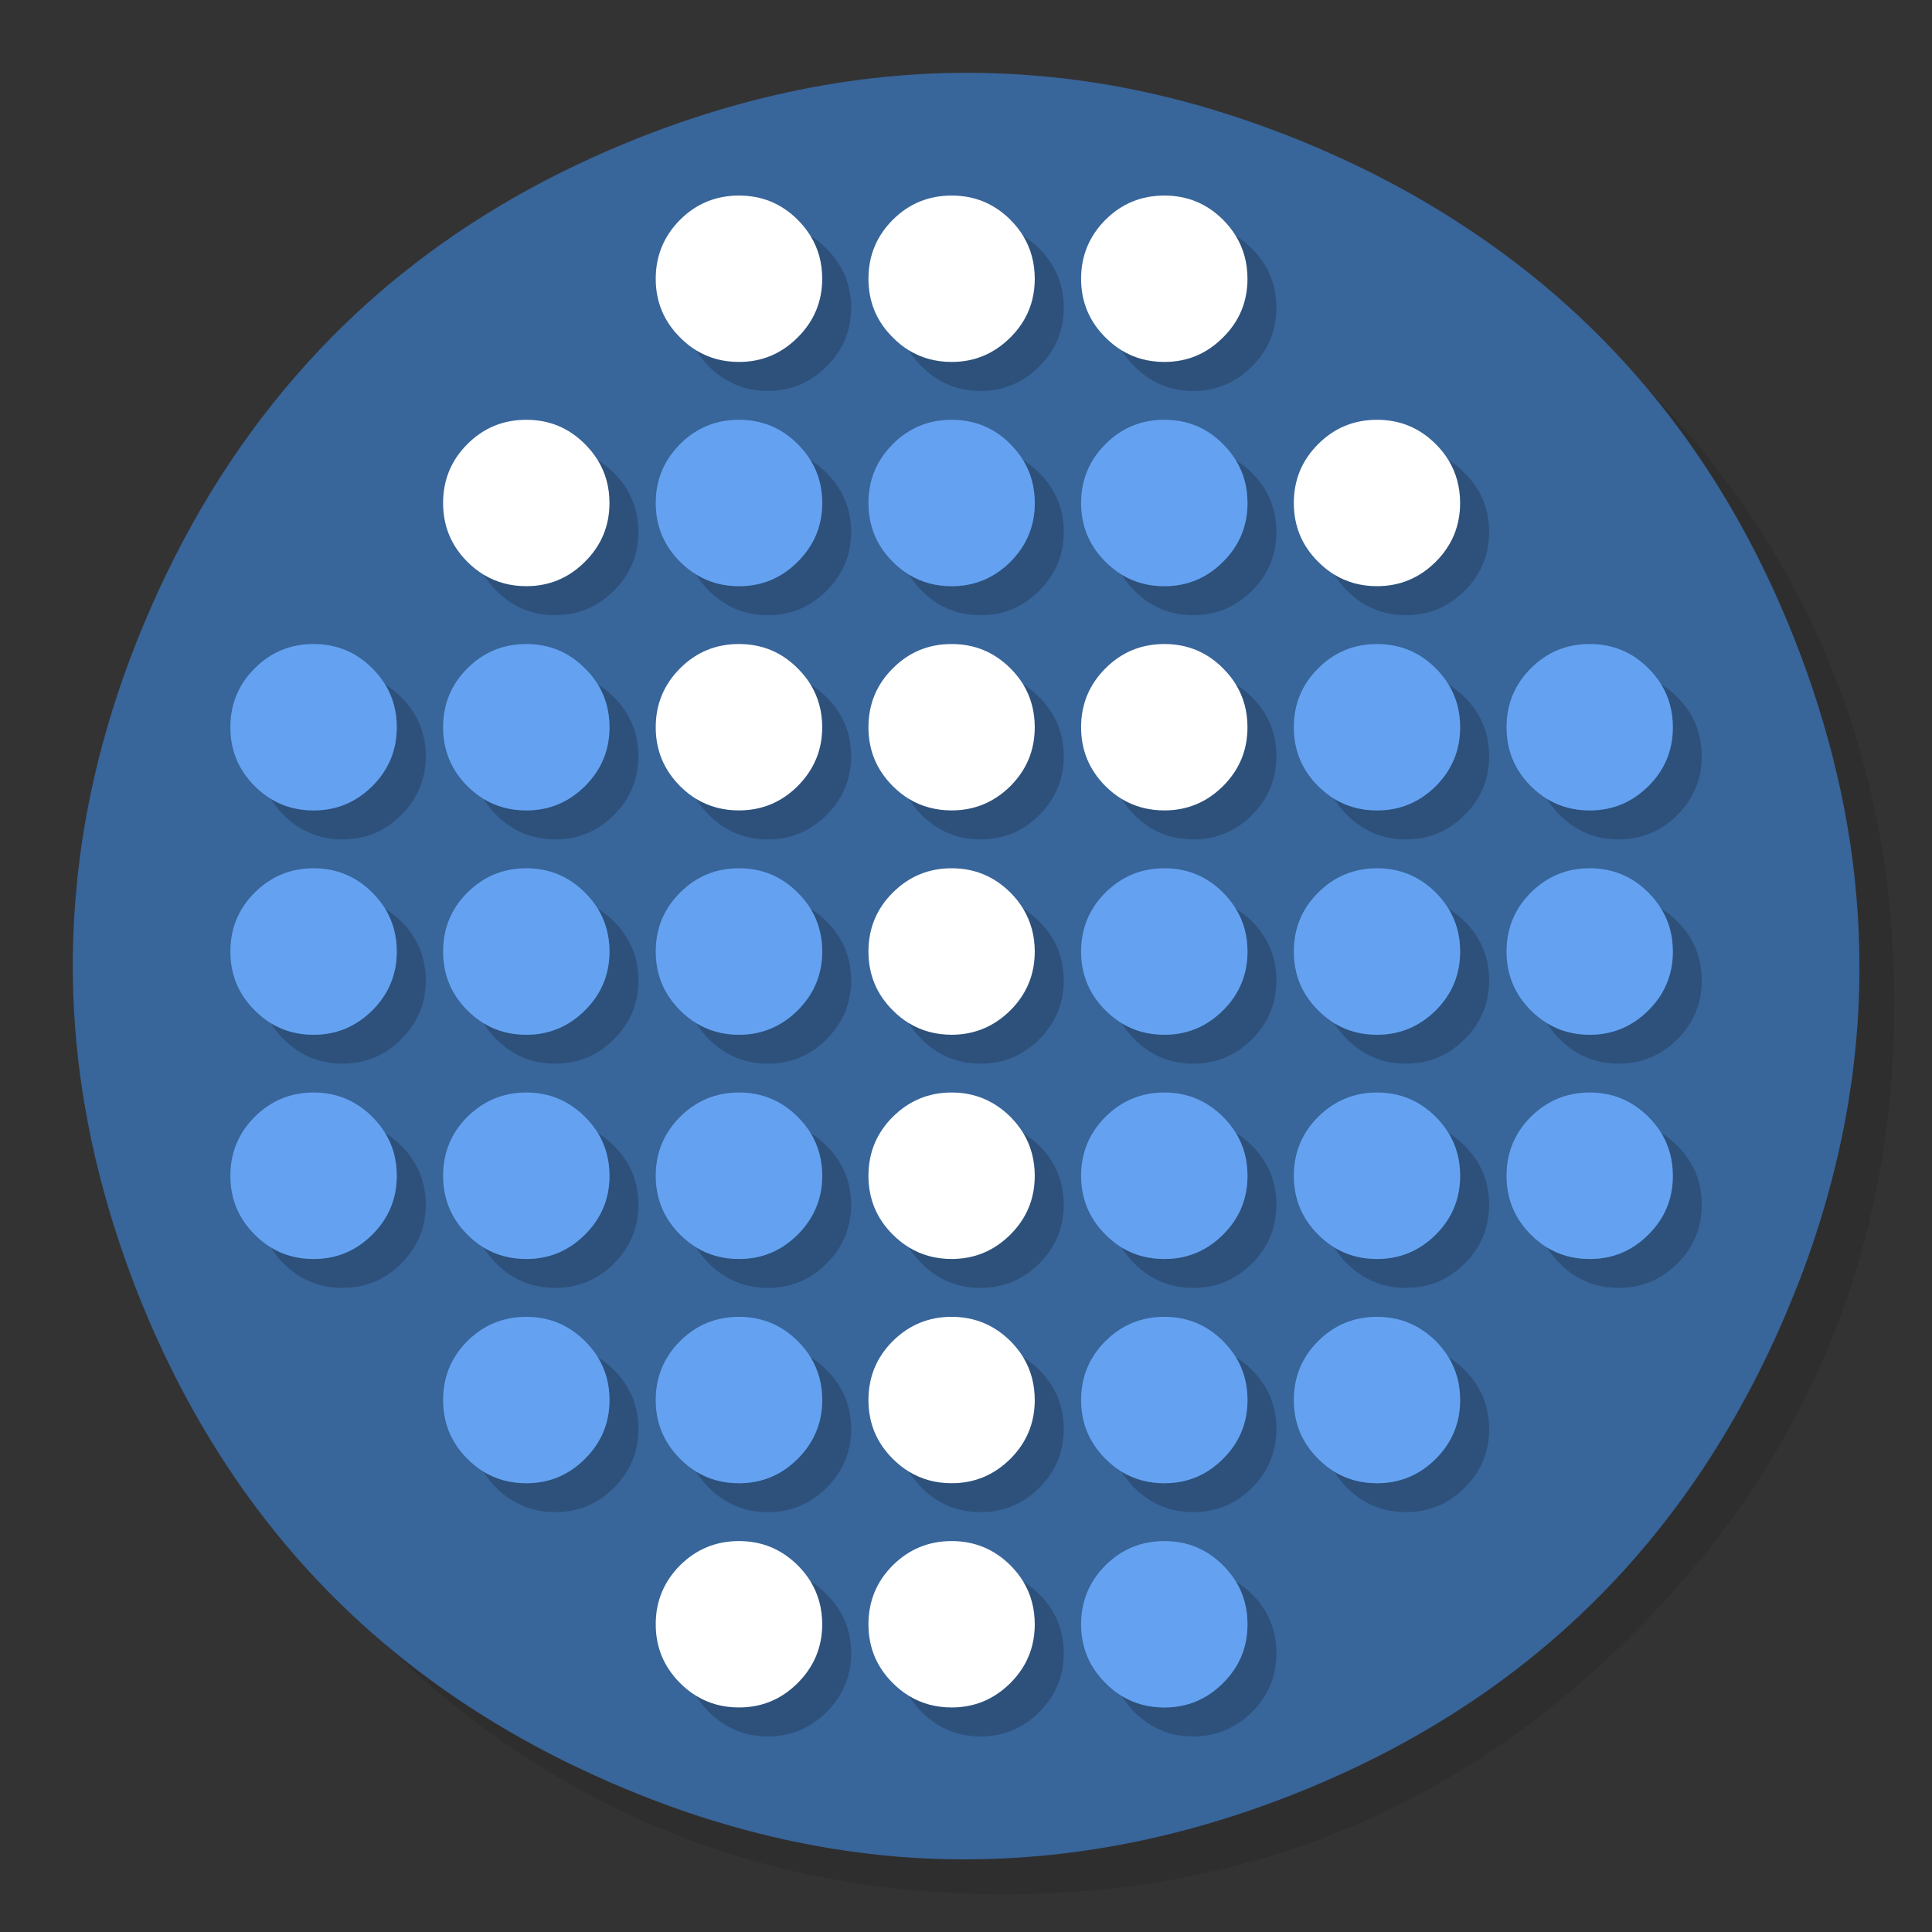
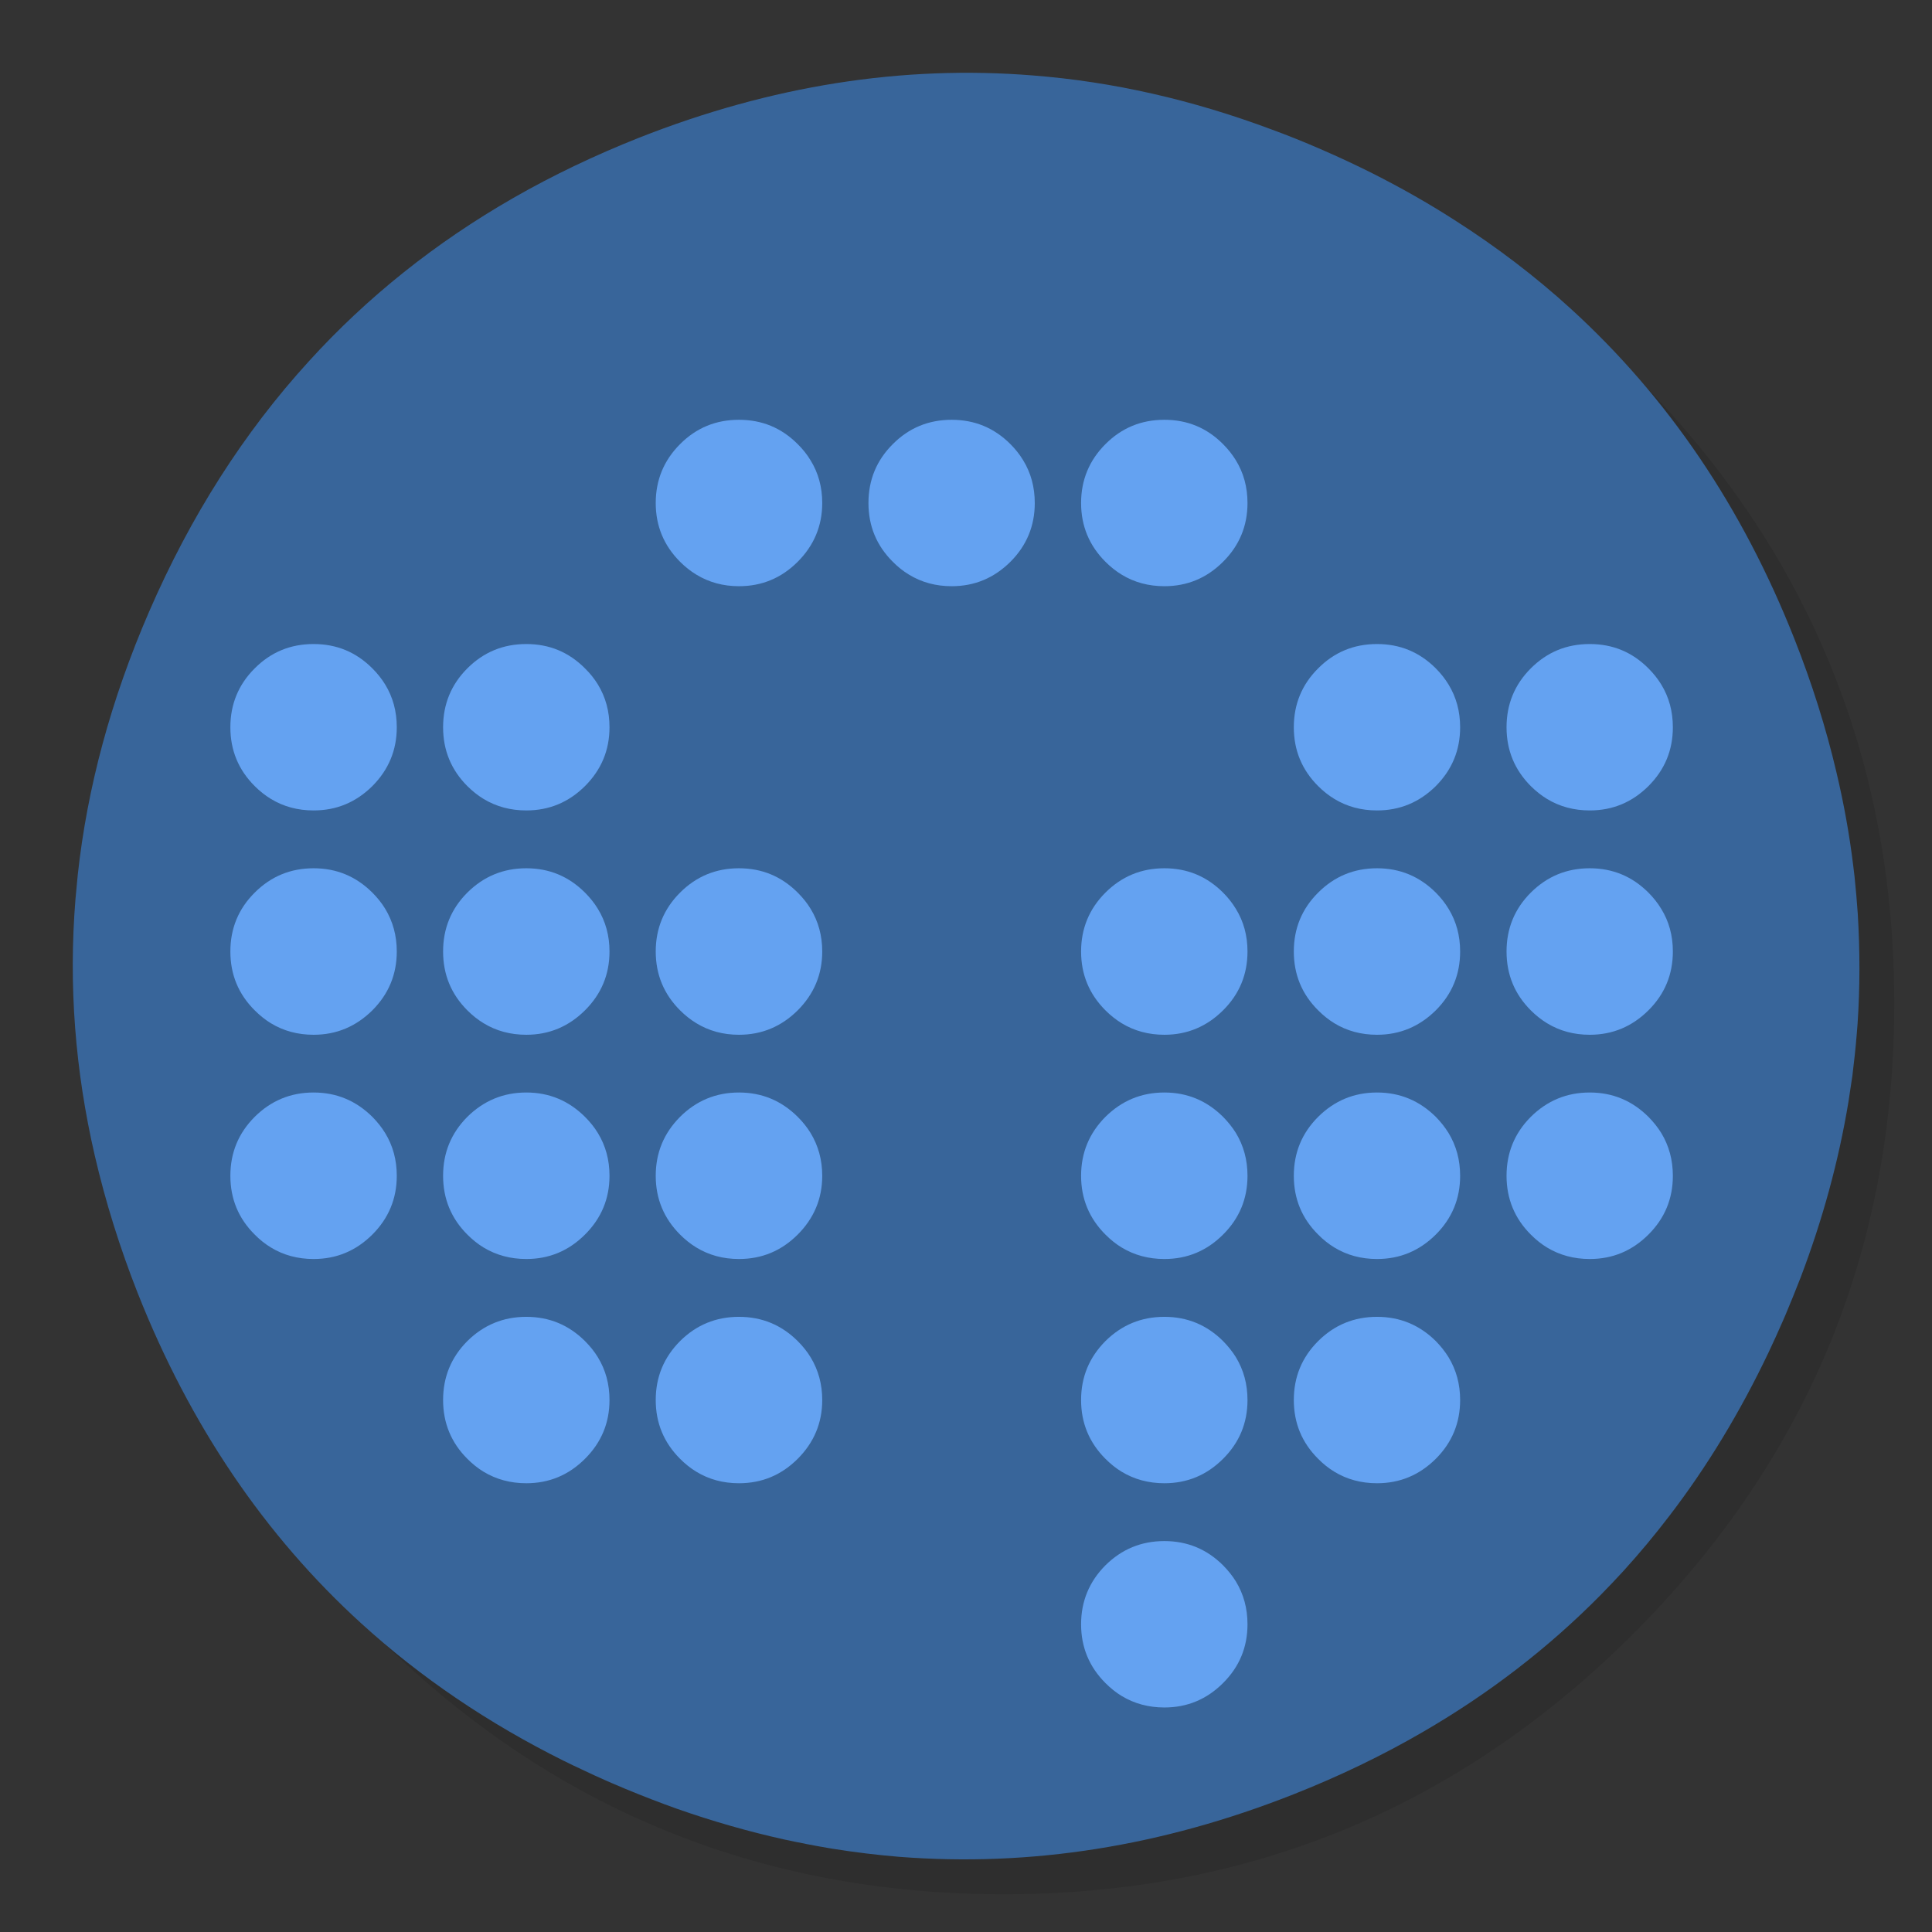
<svg xmlns="http://www.w3.org/2000/svg" id="TrueCrypt" image-rendering="optimizeSpeed" baseProfile="basic" version="1.1" style="background-color:#ffffff" x="0px" y="0px" width="1024px" height="1024px" viewBox="0 0 1024 1024" enable-background="new 0 0 1024 1024">
  <rect x="0" y="0" width="1024" height="1024" fill="#333333" stroke="none" />
  <defs transform="matrix(1 0 0 1 0 0) " />
  <g id="shadow">
    <g id="shape">
      <path id="path" fill="#000000" fill-opacity="0.098" d="M969.65,351.3 Q961.05,330.45 950.25,310.45 C946.2,302.9 941.9,295.4 937.35,288.05 917.8,256.35 893.95,226.4 865.8,198.25 773.65,106.1 662.35,60 532,60 401.65,60 290.4,106.1 198.25,198.25 106.1,290.4 60,401.65 60,532 60,662.35 106.1,773.65 198.25,865.8 290.4,957.95 401.65,1004 532,1004 662.35,1004 773.65,957.95 865.8,865.8 916.55,815 953.35,758.4 976.15,696.05 994.7,645.2 1004,590.55 1004,532 1004,487.1 998.55,444.45 987.6,404.05 986.35,399.5 985.05,394.95 983.7,390.45 979.6,377.15 974.9,364.1 969.65,351.3z" />
    </g>
  </g>
  <g id="ico-shadow">
    <g id="shape2">
      <path id="path1" fill="#38659A" fill-opacity="1" d="M727.2,91.75 C718.5,87.4 709.35,83.1 699.95,79.05 691.35,75.3 682.8,71.85 674.05,68.65 631.95,52.9 589.8,43.3 547.6,40 478.2,34.4 408.65,45.4 338.7,73 315.25,82.3 293.05,92.9 272.1,104.9 230.8,128.6 194.5,157.55 163.6,191.6 Q112,248.2 79.05,324.15 C58.8,370.8 46.2,417.6 41.2,463.8 40.75,468.25 40.35,472.4 40,476.55 36.3,522.15 39.8,567.3 50.25,612.55 55.95,637.1 63.5,661.3 73,685.4 100.7,755.35 140.25,813.8 191.55,860.5 223,889.15 258.75,913.35 298.85,933.3 299,933.35 299.1,933.4 299.2,933.45 302.3,935 305.3,936.45 307.85,937.6 312.75,939.95 317.1,941.95 321.45,943.85 322.55,944.3 323.35,944.7 324.2,945.05 333.65,949.15 343.1,952.9 352.1,956.25 354.45,957.1 356.6,957.9 358.7,958.65 377.75,965.35 396.9,970.8 415.6,974.95 423.5,976.65 431.4,978.2 439.1,979.5 440.05,979.7 441.05,979.8 441.8,979.95 453.45,981.8 465,983.2 476.55,984.15 546.35,989.6 615.75,978.6 685.4,951.1 709.75,941.5 732.7,930.45 754.2,917.95 789.3,897.6 820.65,873.45 848.3,845.45 852.45,841.25 856.5,836.95 860.55,832.55 868.95,823.3 877.05,813.6 884.8,803.45 904.85,777.3 922.35,748.35 937.4,716.75 940,711.25 942.55,705.65 945.05,699.9 945.3,699.3 945.6,698.65 945.85,698.05 946,697.75 946.1,697.45 946.25,697.15 949.05,690.55 951.7,683.9 954.35,677.15 966,646.5 974.5,615.5 979.7,584.1 980.4,579.7 981.1,574.95 981.8,570.2 982.7,562.85 983.55,555.35 984.15,547.6 984.25,546.15 984.4,544.45 984.55,542.65 985.85,523.35 985.85,503.95 984.65,484.25 984.2,477.85 983.65,471.35 982.95,464.65 982.75,462.8 982.5,460.8 982.25,458.8 980.25,442.4 977.3,425.95 973.3,409.1 967.85,385.95 960.45,362.35 951.1,338.7 923.55,268.95 884.1,210.65 832.5,163.6 813.75,146.5 793.15,130.8 770.95,116.65 757.1,107.75 742.65,99.55 727.2,91.75z" />
    </g>
  </g>
  <g id="Calque.__207">
    <g id="Symbole.__2023_1" overflow="visible">
      <g id="Calque.__209">
        <g id="shape187">
-           <path id="path147" fill="#FFFFFF" fill-opacity="1" d="M698.65,297.75 C701.35,300.45 704.2,302.75 707.25,304.6 713.9,308.65 721.45,310.7 729.85,310.7 742,310.7 752.35,306.35 761,297.75 769.6,289.15 773.9,278.75 773.9,266.6 773.9,258.2 771.85,250.65 767.75,243.9 765.9,240.9 763.65,238.05 761,235.4 752.35,226.75 742,222.5 729.85,222.5 717.65,222.5 707.25,226.75 698.65,235.4 690,244 685.75,254.45 685.75,266.6 685.75,278.75 690,289.15 698.65,297.75z M661.2,147.75 C661.2,139.35 659.15,131.8 655.05,125.1 653.2,122.05 650.95,119.2 648.25,116.5 639.65,107.9 629.3,103.65 617.15,103.65 604.9,103.65 594.55,107.9 585.9,116.5 577.3,125.15 573,135.6 573,147.75 573,159.9 577.3,170.3 585.9,178.85 588.6,181.55 591.45,183.85 594.5,185.7 601.2,189.8 608.75,191.85 617.15,191.85 629.3,191.85 639.65,187.5 648.25,178.85 656.9,170.3 661.2,159.9 661.2,147.75z M548.45,147.75 C548.45,139.35 546.4,131.8 542.35,125.1 540.5,122.05 538.2,119.2 535.55,116.5 526.9,107.9 516.55,103.65 504.4,103.65 492.2,103.65 481.8,107.9 473.2,116.5 464.55,125.15 460.3,135.6 460.3,147.75 460.3,159.9 464.55,170.3 473.2,178.85 475.85,181.55 478.7,183.85 481.75,185.7 488.45,189.8 496,191.85 504.4,191.85 516.55,191.85 526.9,187.5 535.55,178.85 544.15,170.3 548.45,159.9 548.45,147.75z M655.05,362.8 C653.2,359.75 650.9,356.9 648.25,354.25 639.65,345.6 629.3,341.35 617.15,341.35 604.9,341.35 594.55,345.6 585.9,354.25 577.3,362.85 573,373.3 573,385.45 573,397.65 577.3,408 585.9,416.65 588.6,419.3 591.45,421.6 594.5,423.45 601.2,427.5 608.75,429.55 617.15,429.55 629.3,429.55 639.65,425.2 648.25,416.65 656.9,408 661.2,397.65 661.2,385.45 661.2,377.05 659.15,369.5 655.05,362.8z M542.35,362.8 C540.5,359.75 538.2,356.9 535.55,354.25 526.9,345.6 516.55,341.35 504.4,341.35 492.2,341.35 481.8,345.6 473.2,354.25 464.55,362.85 460.3,373.3 460.3,385.45 460.3,397.65 464.55,408 473.2,416.65 475.85,419.3 478.7,421.6 481.75,423.45 488.45,427.5 496,429.55 504.4,429.55 516.55,429.55 526.9,425.2 535.55,416.65 544.15,408 548.45,397.65 548.45,385.45 548.45,377.05 546.4,369.5 542.35,362.8z M548.45,504.3 C548.45,495.95 546.4,488.4 542.3,481.65 540.45,478.6 538.2,475.75 535.55,473.1 526.9,464.5 516.55,460.2 504.4,460.2 492.2,460.2 481.8,464.5 473.2,473.1 464.55,481.7 460.3,492.15 460.3,504.3 460.3,516.5 464.55,526.9 473.2,535.5 475.85,538.2 478.7,540.45 481.75,542.3 488.45,546.4 496,548.45 504.4,548.45 516.55,548.45 526.9,544.05 535.55,535.5 544.15,526.9 548.45,516.5 548.45,504.3z M542.35,600.55 C540.5,597.5 538.2,594.65 535.55,591.95 526.9,583.4 516.55,579.05 504.4,579.05 492.2,579.05 481.8,583.4 473.2,591.95 464.55,600.6 460.3,611 460.3,623.2 460.3,635.35 464.55,645.75 473.2,654.35 475.85,657 478.7,659.3 481.75,661.15 488.45,665.25 496,667.3 504.4,667.3 516.55,667.3 526.9,662.95 535.55,654.35 544.15,645.75 548.45,635.35 548.45,623.2 548.45,614.8 546.4,607.25 542.35,600.55z M548.45,742.05 C548.45,733.65 546.4,726.1 542.35,719.4 540.5,716.35 538.2,713.5 535.55,710.8 526.9,702.25 516.55,697.95 504.4,697.95 492.2,697.95 481.8,702.25 473.2,710.8 464.55,719.45 460.3,729.85 460.3,742.05 460.3,754.2 464.55,764.6 473.2,773.2 475.85,775.85 478.7,778.15 481.75,780 488.45,784.1 496,786.15 504.4,786.15 516.55,786.15 526.9,781.8 535.55,773.2 544.15,764.6 548.45,754.2 548.45,742.05z M542.35,838.25 C540.5,835.2 538.2,832.35 535.55,829.65 526.9,821.1 516.55,816.8 504.4,816.8 492.2,816.8 481.8,821.1 473.2,829.65 464.55,838.3 460.3,848.75 460.3,860.9 460.3,873.05 464.55,883.45 473.2,892.05 475.85,894.7 478.7,897 481.75,898.85 488.45,902.95 496,905 504.4,905 516.55,905 526.9,900.65 535.55,892.05 544.15,883.45 548.45,873.05 548.45,860.9 548.45,852.5 546.4,844.95 542.35,838.25z M429.65,125.15 C427.8,122.1 425.5,119.2 422.8,116.5 414.2,107.9 403.85,103.65 391.65,103.65 379.45,103.65 369.05,107.9 360.45,116.5 351.85,125.15 347.55,135.6 347.55,147.75 347.55,159.9 351.85,170.3 360.45,178.85 363.1,181.55 365.95,183.85 369,185.7 375.7,189.8 383.25,191.85 391.65,191.85 403.85,191.85 414.2,187.5 422.8,178.85 431.4,170.3 435.8,159.9 435.8,147.75 435.8,139.35 433.75,131.8 429.65,125.15z M247.7,297.75 C250.4,300.45 253.3,302.75 256.35,304.6 263,308.65 270.55,310.7 278.95,310.7 291.1,310.7 301.45,306.35 310.05,297.75 318.7,289.15 323.05,278.75 323.05,266.6 323.05,258.2 321,250.65 316.85,243.95 315,240.9 312.7,238.05 310.05,235.4 301.45,226.75 291.1,222.5 278.95,222.5 266.75,222.5 256.35,226.75 247.7,235.4 239.1,244 234.85,254.45 234.85,266.6 234.85,278.75 239.1,289.15 247.7,297.75z M429.65,362.85 C427.8,359.8 425.5,356.95 422.8,354.25 414.2,345.6 403.85,341.35 391.65,341.35 379.45,341.35 369.05,345.6 360.45,354.25 351.85,362.85 347.55,373.3 347.55,385.45 347.55,397.65 351.85,408 360.45,416.65 363.1,419.3 365.95,421.6 369,423.45 375.7,427.5 383.25,429.55 391.65,429.55 403.85,429.55 414.2,425.2 422.8,416.65 431.4,408 435.8,397.65 435.8,385.45 435.8,377.1 433.75,369.55 429.65,362.85z M429.65,838.25 C427.8,835.2 425.5,832.35 422.8,829.65 414.2,821.1 403.85,816.8 391.65,816.8 379.45,816.8 369.05,821.1 360.45,829.65 351.85,838.3 347.55,848.75 347.55,860.9 347.55,873.05 351.85,883.45 360.45,892.05 363.1,894.7 365.95,897 369,898.85 375.7,902.95 383.25,905 391.65,905 403.85,905 414.2,900.65 422.8,892.05 431.4,883.45 435.8,873.05 435.8,860.9 435.8,852.55 433.75,845 429.65,838.25z" />
-           <path id="path148" fill="#000000" fill-opacity="0.2" d="M707.25,304.6 C709.1,307.55 711.3,310.4 713.95,313.05 722.6,321.7 732.95,326.05 745.2,326.05 757.35,326.05 767.7,321.7 776.3,313.05 784.95,304.5 789.25,294.1 789.25,281.95 789.25,269.75 784.95,259.35 776.3,250.7 773.65,248 770.8,245.75 767.75,243.9 771.85,250.65 773.9,258.2 773.9,266.6 773.9,278.75 769.6,289.15 761,297.75 752.35,306.35 742,310.7 729.85,310.7 721.45,310.7 713.9,308.65 707.25,304.6z M655.05,125.1 C659.15,131.8 661.2,139.35 661.2,147.75 661.2,159.9 656.9,170.3 648.25,178.85 639.65,187.5 629.3,191.85 617.15,191.85 608.75,191.85 601.2,189.8 594.5,185.7 596.35,188.7 598.6,191.55 601.25,194.2 609.85,202.8 620.25,207.2 632.45,207.2 644.6,207.2 654.95,202.8 663.6,194.2 Q676.5,181.3 676.5,163.05 C676.5,150.9 672.2,140.45 663.6,131.85 660.95,129.2 658.1,126.95 655.05,125.1z M542.35,125.1 C546.4,131.8 548.45,139.35 548.45,147.75 548.45,159.9 544.15,170.3 535.55,178.85 526.9,187.5 516.55,191.85 504.4,191.85 496,191.85 488.45,189.8 481.75,185.7 483.6,188.7 485.85,191.55 488.5,194.2 497.1,202.8 507.5,207.2 519.7,207.2 531.9,207.2 542.25,202.8 550.85,194.2 559.45,185.65 563.8,175.25 563.8,163.05 563.8,150.9 559.45,140.45 550.85,131.85 548.2,129.2 545.35,126.95 542.35,125.1z M550.85,250.7 C548.2,248.05 545.35,245.8 542.3,243.95 546.4,250.65 548.45,258.2 548.45,266.6 548.45,278.75 544.15,289.15 535.55,297.75 526.9,306.35 516.55,310.7 504.4,310.7 496,310.7 488.45,308.65 481.75,304.55 483.6,307.55 485.85,310.4 488.5,313.05 497.1,321.7 507.5,326.05 519.7,326.05 531.9,326.05 542.25,321.7 550.85,313.05 559.45,304.5 563.8,294.1 563.8,281.95 563.8,269.75 559.45,259.35 550.85,250.7z M663.6,250.7 C660.9,248 658.05,245.75 655,243.9 659.15,250.65 661.2,258.2 661.2,266.6 661.2,278.75 656.9,289.15 648.25,297.75 639.65,306.35 629.3,310.7 617.15,310.7 608.75,310.7 601.2,308.65 594.55,304.6 596.35,307.55 598.6,310.4 601.25,313.05 609.85,321.7 620.25,326.05 632.45,326.05 644.6,326.05 654.95,321.7 663.6,313.05 672.2,304.5 676.5,294.1 676.5,281.95 676.5,269.75 672.2,259.35 663.6,250.7z M655.05,362.8 C659.15,369.5 661.2,377.05 661.2,385.45 661.2,397.65 656.9,408 648.25,416.65 639.65,425.2 629.3,429.55 617.15,429.55 608.75,429.55 601.2,427.5 594.5,423.45 596.35,426.45 598.6,429.3 601.25,431.95 609.85,440.55 620.25,444.9 632.45,444.9 644.6,444.9 654.95,440.55 663.6,431.95 672.2,423.35 676.5,412.95 676.5,400.8 676.5,388.6 672.2,378.2 663.6,369.55 660.95,366.9 658.1,364.65 655.05,362.8z M542.35,362.8 C546.4,369.5 548.45,377.05 548.45,385.45 548.45,397.65 544.15,408 535.55,416.65 526.9,425.2 516.55,429.55 504.4,429.55 496,429.55 488.45,427.5 481.75,423.45 483.6,426.45 485.85,429.3 488.5,431.95 497.1,440.55 507.5,444.9 519.7,444.9 531.9,444.9 542.25,440.55 550.85,431.95 559.45,423.35 563.8,412.95 563.8,400.8 563.8,388.6 559.45,378.2 550.85,369.55 548.2,366.9 545.35,364.65 542.35,362.8z M542.3,481.65 C546.4,488.4 548.45,495.95 548.45,504.3 548.45,516.5 544.15,526.9 535.55,535.5 526.9,544.05 516.55,548.45 504.4,548.45 496,548.45 488.45,546.4 481.75,542.3 483.6,545.3 485.85,548.15 488.5,550.8 497.1,559.4 507.5,563.75 519.7,563.75 531.9,563.75 542.25,559.4 550.85,550.8 559.45,542.2 563.8,531.8 563.8,519.65 563.8,507.5 559.45,497.05 550.85,488.4 548.2,485.75 545.35,483.5 542.3,481.65z M655,481.65 C659.15,488.35 661.2,495.9 661.2,504.3 661.2,516.5 656.9,526.9 648.25,535.5 639.65,544.05 629.3,548.45 617.15,548.45 608.75,548.45 601.2,546.4 594.55,542.35 596.35,545.3 598.6,548.15 601.25,550.8 609.85,559.4 620.25,563.75 632.45,563.75 644.6,563.75 654.95,559.4 663.6,550.8 672.2,542.2 676.5,531.8 676.5,519.65 676.5,507.5 672.2,497.05 663.6,488.4 660.9,485.75 658.05,483.5 655,481.65z M789.25,400.8 C789.25,388.6 784.95,378.2 776.3,369.55 773.65,366.9 770.8,364.65 767.75,362.8 771.85,369.5 773.9,377.05 773.9,385.45 773.9,397.65 769.6,408 761,416.65 752.35,425.2 742,429.55 729.85,429.55 721.45,429.55 713.9,427.5 707.25,423.45 709.05,426.45 711.3,429.3 713.95,431.95 722.6,440.55 732.95,444.9 745.2,444.9 757.35,444.9 767.7,440.55 776.3,431.95 784.95,423.35 789.25,412.95 789.25,400.8z M819.95,423.45 C821.8,426.45 824.05,429.3 826.7,431.95 835.3,440.55 845.7,444.9 857.9,444.9 870.05,444.9 880.4,440.55 889.05,431.95 897.65,423.35 901.95,412.95 901.95,400.8 901.95,388.6 897.65,378.2 889.05,369.55 886.4,366.9 883.55,364.65 880.5,362.8 884.6,369.5 886.65,377.05 886.65,385.45 886.65,397.65 882.35,408 873.7,416.65 865.1,425.2 854.75,429.55 842.6,429.55 834.2,429.55 826.65,427.5 819.95,423.45z M767.75,481.65 C771.85,488.35 773.9,495.9 773.9,504.3 773.9,516.5 769.6,526.9 761,535.5 752.35,544.05 742,548.45 729.85,548.45 721.45,548.45 713.9,546.4 707.25,542.35 709.1,545.3 711.3,548.15 713.95,550.8 722.6,559.4 732.95,563.75 745.2,563.75 757.35,563.75 767.7,559.4 776.3,550.8 784.95,542.2 789.25,531.8 789.25,519.65 789.25,507.5 784.95,497.05 776.3,488.4 773.65,485.75 770.8,483.5 767.75,481.65z M880.45,481.65 C884.6,488.35 886.65,495.9 886.65,504.3 886.65,516.5 882.35,526.9 873.7,535.5 865.1,544.05 854.75,548.45 842.6,548.45 834.2,548.45 826.65,546.4 820,542.35 821.8,545.3 824.05,548.15 826.7,550.8 835.3,559.4 845.7,563.75 857.9,563.75 870.05,563.75 880.4,559.4 889.05,550.8 897.65,542.2 901.95,531.8 901.95,519.65 901.95,507.5 897.65,497.05 889.05,488.4 886.35,485.75 883.5,483.5 880.45,481.65z M889.05,607.3 C886.35,604.6 883.5,602.35 880.5,600.5 884.6,607.25 886.65,614.8 886.65,623.2 886.65,635.35 882.35,645.75 873.7,654.35 865.1,662.95 854.75,667.3 842.6,667.3 834.2,667.3 826.65,665.25 819.95,661.2 821.8,664.2 824.05,667.05 826.7,669.7 835.3,678.25 845.7,682.6 857.9,682.6 870.05,682.6 880.4,678.25 889.05,669.7 897.65,661.05 901.95,650.65 901.95,638.5 901.95,626.35 897.65,615.9 889.05,607.3z M776.3,607.3 C773.65,604.6 770.8,602.35 767.75,600.5 771.85,607.25 773.9,614.8 773.9,623.2 773.9,635.35 769.6,645.75 761,654.35 752.35,662.95 742,667.3 729.85,667.3 721.45,667.3 713.9,665.25 707.25,661.2 709.05,664.2 711.3,667.05 713.95,669.7 722.6,678.25 732.95,682.6 745.2,682.6 757.35,682.6 767.7,678.25 776.3,669.7 784.95,661.05 789.25,650.65 789.25,638.5 789.25,626.35 784.95,615.9 776.3,607.3z M663.6,607.3 C660.9,604.6 658.05,602.35 655.05,600.5 659.15,607.25 661.2,614.8 661.2,623.2 661.2,635.35 656.9,645.75 648.25,654.35 639.65,662.95 629.3,667.3 617.15,667.3 608.75,667.3 601.2,665.25 594.5,661.2 596.35,664.2 598.6,667.05 601.25,669.7 609.85,678.25 620.25,682.6 632.45,682.6 644.6,682.6 654.95,678.25 663.6,669.7 672.2,661.05 676.5,650.65 676.5,638.5 676.5,626.35 672.2,615.9 663.6,607.3z M550.85,607.3 C548.2,604.65 545.35,602.4 542.35,600.55 546.4,607.25 548.45,614.8 548.45,623.2 548.45,635.35 544.15,645.75 535.55,654.35 526.9,662.95 516.55,667.3 504.4,667.3 496,667.3 488.45,665.25 481.75,661.15 483.6,664.2 485.85,667.05 488.5,669.7 497.1,678.25 507.5,682.6 519.7,682.6 531.9,682.6 542.25,678.25 550.85,669.7 559.45,661.05 563.8,650.65 563.8,638.5 563.8,626.35 559.45,615.9 550.85,607.3z M655.05,719.35 C659.15,726.1 661.2,733.65 661.2,742.05 661.2,754.2 656.9,764.6 648.25,773.2 639.65,781.8 629.3,786.15 617.15,786.15 608.75,786.15 601.2,784.1 594.5,780.05 596.35,783.05 598.6,785.9 601.25,788.55 609.85,797.1 620.25,801.45 632.45,801.45 644.6,801.45 654.95,797.1 663.6,788.55 672.2,779.9 676.5,769.55 676.5,757.35 676.5,745.2 672.2,734.75 663.6,726.15 660.9,723.45 658.05,721.2 655.05,719.35z M542.35,719.4 C546.4,726.1 548.45,733.65 548.45,742.05 548.45,754.2 544.15,764.6 535.55,773.2 526.9,781.8 516.55,786.15 504.4,786.15 496,786.15 488.45,784.1 481.75,780 483.6,783.05 485.85,785.9 488.5,788.55 497.1,797.1 507.5,801.45 519.7,801.45 531.9,801.45 542.25,797.1 550.85,788.55 559.45,779.9 563.8,769.55 563.8,757.35 563.8,745.2 559.45,734.75 550.85,726.15 548.2,723.5 545.35,721.25 542.35,719.4z M550.85,845 C548.2,842.35 545.35,840.1 542.35,838.25 546.4,844.95 548.45,852.5 548.45,860.9 548.45,873.05 544.15,883.45 535.55,892.05 526.9,900.65 516.55,905 504.4,905 496,905 488.45,902.95 481.75,898.85 483.6,901.9 485.85,904.75 488.5,907.4 497.1,915.95 507.5,920.35 519.7,920.35 531.9,920.35 542.25,915.95 550.85,907.4 559.45,898.8 563.8,888.4 563.8,876.2 563.8,864.05 559.45,853.6 550.85,845z M663.6,845 C660.9,842.3 658.05,840.05 655.05,838.2 659.15,844.95 661.2,852.5 661.2,860.9 661.2,873.05 656.9,883.45 648.25,892.05 639.65,900.65 629.3,905 617.15,905 608.75,905 601.2,902.95 594.5,898.9 596.35,901.9 598.6,904.75 601.25,907.4 609.85,915.95 620.25,920.35 632.45,920.35 644.6,920.35 654.95,915.95 663.6,907.4 672.2,898.8 676.5,888.4 676.5,876.2 676.5,864.05 672.2,853.6 663.6,845z M767.75,719.35 C771.85,726.1 773.9,733.65 773.9,742.05 773.9,754.2 769.6,764.6 761,773.2 752.35,781.8 742,786.15 729.85,786.15 721.45,786.15 713.9,784.1 707.25,780.05 709.05,783.05 711.3,785.9 713.95,788.55 722.6,797.1 732.95,801.45 745.2,801.45 757.35,801.45 767.7,797.1 776.3,788.55 784.95,779.9 789.25,769.55 789.25,757.35 789.25,745.2 784.95,734.75 776.3,726.15 773.65,723.45 770.8,721.2 767.75,719.35z M150.3,431.95 C158.95,440.55 169.35,444.9 181.55,444.9 193.7,444.9 204.05,440.55 212.65,431.95 221.3,423.35 225.65,412.95 225.65,400.8 225.65,388.6 221.3,378.2 212.65,369.55 210,366.9 207.15,364.65 204.15,362.8 208.25,369.5 210.3,377.05 210.3,385.45 210.3,397.65 205.95,408 197.35,416.65 188.7,425.2 178.4,429.55 166.2,429.55 157.8,429.55 150.25,427.5 143.6,423.45 145.4,426.45 147.65,429.3 150.3,431.95z M204.15,481.65 C208.25,488.4 210.3,495.95 210.3,504.3 210.3,516.5 205.95,526.9 197.35,535.5 188.7,544.05 178.4,548.45 166.2,548.45 157.8,548.45 150.25,546.4 143.6,542.35 145.45,545.3 147.65,548.15 150.3,550.8 158.95,559.4 169.35,563.75 181.55,563.75 193.7,563.75 204.05,559.4 212.65,550.8 221.3,542.2 225.65,531.8 225.65,519.65 225.65,507.5 221.3,497.05 212.65,488.4 210,485.75 207.15,483.5 204.15,481.65z M451.1,163.05 C451.1,150.9 446.75,140.45 438.1,131.85 435.45,129.2 432.65,126.95 429.65,125.15 433.75,131.8 435.8,139.35 435.8,147.75 435.8,159.9 431.4,170.3 422.8,178.85 414.2,187.5 403.85,191.85 391.65,191.85 383.25,191.85 375.7,189.8 369,185.7 370.85,188.7 373.1,191.55 375.75,194.2 384.4,202.8 394.8,207.2 407,207.2 419.15,207.2 429.5,202.8 438.1,194.2 446.75,185.65 451.1,175.25 451.1,163.05z M369.05,304.55 C370.85,307.55 373.1,310.4 375.75,313.05 384.4,321.7 394.8,326.05 407,326.05 419.15,326.05 429.5,321.7 438.1,313.05 446.75,304.5 451.1,294.1 451.1,281.95 451.1,269.75 446.75,259.35 438.1,250.7 435.45,248.05 432.6,245.8 429.6,243.95 433.75,250.65 435.8,258.2 435.8,266.6 435.8,278.75 431.4,289.15 422.8,297.75 414.2,306.35 403.85,310.7 391.65,310.7 383.3,310.7 375.75,308.65 369.05,304.55z M256.35,304.6 C258.15,307.55 260.4,310.4 263.05,313.05 271.65,321.7 282.05,326.05 294.25,326.05 306.45,326.05 316.75,321.7 325.4,313.05 334,304.5 338.35,294.1 338.35,281.95 338.35,269.75 334,259.35 325.4,250.7 322.75,248.05 319.9,245.8 316.85,243.95 321,250.65 323.05,258.2 323.05,266.6 323.05,278.75 318.7,289.15 310.05,297.75 301.45,306.35 291.1,310.7 278.95,310.7 270.55,310.7 263,308.65 256.35,304.6z M338.35,400.8 C338.35,388.6 334,378.2 325.4,369.55 322.75,366.9 319.9,364.65 316.9,362.8 321,369.5 323.05,377.05 323.05,385.45 323.05,397.65 318.7,408 310.05,416.65 301.45,425.2 291.1,429.55 278.95,429.55 270.55,429.55 263,427.5 256.3,423.45 258.15,426.45 260.4,429.3 263.05,431.95 271.65,440.55 282.05,444.9 294.25,444.9 306.45,444.9 316.75,440.55 325.4,431.95 334,423.35 338.35,412.95 338.35,400.8z M316.85,481.65 C321,488.4 323.05,495.95 323.05,504.3 323.05,516.5 318.7,526.9 310.05,535.5 301.45,544.05 291.1,548.45 278.95,548.45 270.55,548.45 263,546.4 256.35,542.35 258.15,545.3 260.4,548.15 263.05,550.8 271.65,559.4 282.05,563.75 294.25,563.75 306.45,563.75 316.75,559.4 325.4,550.8 334,542.2 338.35,531.8 338.35,519.65 338.35,507.5 334,497.05 325.4,488.4 322.75,485.75 319.9,483.5 316.85,481.65z M451.1,400.8 C451.1,388.6 446.75,378.2 438.1,369.55 435.45,366.9 432.65,364.7 429.65,362.85 433.75,369.55 435.8,377.1 435.8,385.45 435.8,397.65 431.4,408 422.8,416.65 414.2,425.2 403.85,429.55 391.65,429.55 383.25,429.55 375.7,427.5 369,423.45 370.85,426.45 373.1,429.3 375.75,431.95 384.4,440.55 394.8,444.9 407,444.9 419.15,444.9 429.5,440.55 438.1,431.95 446.75,423.35 451.1,412.95 451.1,400.8z M429.65,481.7 C433.75,488.4 435.8,495.95 435.8,504.3 435.8,516.5 431.4,526.9 422.8,535.5 414.2,544.05 403.85,548.45 391.65,548.45 383.3,548.45 375.75,546.4 369.05,542.3 370.9,545.3 373.1,548.15 375.75,550.8 384.4,559.4 394.8,563.75 407,563.75 419.15,563.75 429.5,559.4 438.1,550.8 446.75,542.2 451.1,531.8 451.1,519.65 451.1,507.5 446.75,497.05 438.1,488.4 435.45,485.75 432.6,483.5 429.65,481.7z M369,661.15 C370.85,664.2 373.1,667.05 375.75,669.7 384.4,678.25 394.8,682.6 407,682.6 419.15,682.6 429.5,678.25 438.1,669.7 446.75,661.05 451.1,650.65 451.1,638.5 451.1,626.35 446.75,615.9 438.1,607.3 435.45,604.65 432.65,602.4 429.65,600.55 433.75,607.3 435.8,614.85 435.8,623.2 435.8,635.35 431.4,645.75 422.8,654.35 414.2,662.95 403.85,667.3 391.65,667.3 383.25,667.3 375.7,665.25 369,661.15z M325.4,607.3 C322.75,604.65 319.9,602.4 316.9,600.55 321,607.25 323.05,614.8 323.05,623.2 323.05,635.35 318.7,645.75 310.05,654.35 301.45,662.95 291.1,667.3 278.95,667.3 270.55,667.3 263,665.25 256.3,661.2 258.15,664.2 260.4,667.05 263.05,669.7 271.65,678.25 282.05,682.6 294.25,682.6 306.45,682.6 316.75,678.25 325.4,669.7 334,661.05 338.35,650.65 338.35,638.5 338.35,626.35 334,615.9 325.4,607.3z M212.65,607.3 C210,604.65 207.15,602.4 204.15,600.55 208.25,607.25 210.3,614.8 210.3,623.2 210.3,635.35 205.95,645.75 197.35,654.35 188.7,662.95 178.4,667.3 166.2,667.3 157.8,667.3 150.25,665.25 143.6,661.2 145.4,664.2 147.65,667.05 150.3,669.7 158.95,678.25 169.35,682.6 181.55,682.6 193.7,682.6 204.05,678.25 212.65,669.7 221.3,661.05 225.65,650.65 225.65,638.5 225.65,626.35 221.3,615.9 212.65,607.3z M316.9,719.4 C321,726.1 323.05,733.65 323.05,742.05 323.05,754.2 318.7,764.6 310.05,773.2 301.45,781.8 291.1,786.15 278.95,786.15 270.55,786.15 263,784.1 256.3,780.05 258.15,783.05 260.4,785.9 263.05,788.55 271.65,797.1 282.05,801.45 294.25,801.45 306.45,801.45 316.75,797.1 325.4,788.55 334,779.9 338.35,769.55 338.35,757.35 338.35,745.2 334,734.75 325.4,726.15 322.75,723.5 319.9,721.25 316.9,719.4z M451.1,757.35 C451.1,745.2 446.75,734.75 438.1,726.15 435.45,723.5 432.65,721.25 429.65,719.4 433.75,726.15 435.8,733.7 435.8,742.05 435.8,754.2 431.4,764.6 422.8,773.2 414.2,781.8 403.85,786.15 391.65,786.15 383.25,786.15 375.7,784.1 369,780 370.85,783.05 373.1,785.9 375.75,788.55 384.4,797.1 394.8,801.45 407,801.45 419.15,801.45 429.5,797.1 438.1,788.55 446.75,779.9 451.1,769.55 451.1,757.35z M369,898.85 C370.85,901.9 373.1,904.75 375.75,907.4 384.4,915.95 394.8,920.35 407,920.35 419.15,920.35 429.5,915.95 438.1,907.4 446.75,898.8 451.1,888.4 451.1,876.2 451.1,864.05 446.75,853.6 438.1,845 435.45,842.35 432.65,840.1 429.65,838.25 433.75,845 435.8,852.55 435.8,860.9 435.8,873.05 431.4,883.45 422.8,892.05 414.2,900.65 403.85,905 391.65,905 383.25,905 375.7,902.95 369,898.85z" />
          <path id="path149" fill="#64A2F1" fill-opacity="1" d="M542.3,243.95 C540.45,240.9 538.2,238.05 535.55,235.4 526.9,226.75 516.55,222.5 504.4,222.5 492.2,222.5 481.8,226.75 473.2,235.4 464.55,244 460.3,254.45 460.3,266.6 460.3,278.75 464.55,289.15 473.2,297.75 475.85,300.45 478.7,302.7 481.75,304.55 488.45,308.65 496,310.7 504.4,310.7 516.55,310.7 526.9,306.35 535.55,297.75 544.15,289.15 548.45,278.75 548.45,266.6 548.45,258.2 546.4,250.65 542.3,243.95z M573,266.6 C573,278.75 577.3,289.15 585.9,297.75 588.6,300.45 591.5,302.75 594.55,304.6 601.2,308.65 608.75,310.7 617.15,310.7 629.3,310.7 639.65,306.35 648.25,297.75 656.9,289.15 661.2,278.75 661.2,266.6 661.2,258.2 659.15,250.65 655,243.9 653.15,240.9 650.9,238.05 648.25,235.4 639.65,226.75 629.3,222.5 617.15,222.5 604.9,222.5 594.55,226.75 585.9,235.4 577.3,244 573,254.45 573,266.6z M585.9,473.1 C577.3,481.7 573,492.15 573,504.3 573,516.5 577.3,526.9 585.9,535.5 588.6,538.2 591.5,540.5 594.55,542.35 601.2,546.4 608.75,548.45 617.15,548.45 629.3,548.45 639.65,544.05 648.25,535.5 656.9,526.9 661.2,516.5 661.2,504.3 661.2,495.9 659.15,488.35 655,481.65 653.15,478.6 650.9,475.75 648.25,473.1 639.65,464.5 629.3,460.2 617.15,460.2 604.9,460.2 594.55,464.5 585.9,473.1z M767.75,362.8 C765.9,359.75 763.65,356.9 761,354.25 752.35,345.6 742,341.35 729.85,341.35 717.65,341.35 707.25,345.6 698.65,354.25 690,362.85 685.75,373.3 685.75,385.45 685.75,397.65 690,408 698.65,416.65 701.3,419.3 704.2,421.6 707.25,423.45 713.9,427.5 721.45,429.55 729.85,429.55 742,429.55 752.35,425.2 761,416.65 769.6,408 773.9,397.65 773.9,385.45 773.9,377.05 771.85,369.5 767.75,362.8z M811.35,354.25 C802.75,362.85 798.5,373.3 798.5,385.45 798.5,397.65 802.75,408 811.35,416.65 814.05,419.3 816.9,421.6 819.95,423.45 826.65,427.5 834.2,429.55 842.6,429.55 854.75,429.55 865.1,425.2 873.7,416.65 882.35,408 886.65,397.65 886.65,385.45 886.65,377.05 884.6,369.5 880.5,362.8 878.65,359.75 876.35,356.9 873.7,354.25 865.1,345.6 854.75,341.35 842.6,341.35 830.35,341.35 820,345.6 811.35,354.25z M698.65,473.1 C690,481.7 685.75,492.15 685.75,504.3 685.75,516.5 690,526.9 698.65,535.5 701.35,538.2 704.2,540.5 707.25,542.35 713.9,546.4 721.45,548.45 729.85,548.45 742,548.45 752.35,544.05 761,535.5 769.6,526.9 773.9,516.5 773.9,504.3 773.9,495.9 771.85,488.35 767.75,481.65 765.9,478.6 763.65,475.75 761,473.1 752.35,464.5 742,460.2 729.85,460.2 717.65,460.2 707.25,464.5 698.65,473.1z M811.35,473.1 C802.75,481.7 798.5,492.15 798.5,504.3 798.5,516.5 802.75,526.9 811.35,535.5 814.05,538.2 816.95,540.5 820,542.35 826.65,546.4 834.2,548.45 842.6,548.45 854.75,548.45 865.1,544.05 873.7,535.5 882.35,526.9 886.65,516.5 886.65,504.3 886.65,495.9 884.6,488.35 880.45,481.65 878.6,478.6 876.35,475.75 873.7,473.1 865.1,464.5 854.75,460.2 842.6,460.2 830.35,460.2 820,464.5 811.35,473.1z M873.7,591.95 C865.1,583.4 854.75,579.05 842.6,579.05 830.35,579.05 820,583.4 811.35,591.95 802.75,600.6 798.5,611 798.5,623.2 798.5,635.35 802.75,645.75 811.35,654.35 814.05,657.05 816.9,659.35 819.95,661.2 826.65,665.25 834.2,667.3 842.6,667.3 854.75,667.3 865.1,662.95 873.7,654.35 882.35,645.75 886.65,635.35 886.65,623.2 886.65,614.8 884.6,607.25 880.5,600.5 878.65,597.5 876.35,594.65 873.7,591.95z M767.75,600.5 C765.9,597.5 763.65,594.65 761,591.95 752.35,583.4 742,579.05 729.85,579.05 717.65,579.05 707.25,583.4 698.65,591.95 690,600.6 685.75,611 685.75,623.2 685.75,635.35 690,645.75 698.65,654.35 701.3,657.05 704.2,659.35 707.25,661.2 713.9,665.25 721.45,667.3 729.85,667.3 742,667.3 752.35,662.95 761,654.35 769.6,645.75 773.9,635.35 773.9,623.2 773.9,614.8 771.85,607.25 767.75,600.5z M655.05,600.5 C653.2,597.5 650.9,594.65 648.25,591.95 639.65,583.4 629.3,579.05 617.15,579.05 604.9,579.05 594.55,583.4 585.9,591.95 577.3,600.6 573,611 573,623.2 573,635.35 577.3,645.75 585.9,654.35 588.6,657.05 591.45,659.35 594.5,661.2 601.2,665.25 608.75,667.3 617.15,667.3 629.3,667.3 639.65,662.95 648.25,654.35 656.9,645.75 661.2,635.35 661.2,623.2 661.2,614.8 659.15,607.25 655.05,600.5z M661.2,742.05 C661.2,733.65 659.15,726.1 655.05,719.35 653.2,716.35 650.9,713.5 648.25,710.8 639.65,702.25 629.3,697.95 617.15,697.95 604.9,697.95 594.55,702.25 585.9,710.8 577.3,719.45 573,729.85 573,742.05 573,754.2 577.3,764.6 585.9,773.2 588.6,775.9 591.45,778.2 594.5,780.05 601.2,784.1 608.75,786.15 617.15,786.15 629.3,786.15 639.65,781.8 648.25,773.2 656.9,764.6 661.2,754.2 661.2,742.05z M573,860.9 C573,873.05 577.3,883.45 585.9,892.05 588.6,894.75 591.45,897.05 594.5,898.9 601.2,902.95 608.75,905 617.15,905 629.3,905 639.65,900.65 648.25,892.05 656.9,883.45 661.2,873.05 661.2,860.9 661.2,852.5 659.15,844.95 655.05,838.2 653.2,835.2 650.9,832.35 648.25,829.65 639.65,821.1 629.3,816.8 617.15,816.8 604.9,816.8 594.55,821.1 585.9,829.65 577.3,838.3 573,848.75 573,860.9z M773.9,742.05 C773.9,733.65 771.85,726.1 767.75,719.35 765.9,716.35 763.65,713.5 761,710.8 752.35,702.25 742,697.95 729.85,697.95 717.65,697.95 707.25,702.25 698.65,710.8 690,719.45 685.75,729.85 685.75,742.05 685.75,754.2 690,764.6 698.65,773.2 701.3,775.9 704.2,778.2 707.25,780.05 713.9,784.1 721.45,786.15 729.85,786.15 742,786.15 752.35,781.8 761,773.2 769.6,764.6 773.9,754.2 773.9,742.05z M135,354.25 C126.35,362.85 122.1,373.3 122.1,385.45 122.1,397.65 126.35,408 135,416.65 137.65,419.3 140.55,421.6 143.6,423.45 150.25,427.5 157.8,429.55 166.2,429.55 178.4,429.55 188.7,425.2 197.35,416.65 205.95,408 210.3,397.65 210.3,385.45 210.3,377.05 208.25,369.5 204.15,362.8 202.3,359.75 200,356.9 197.35,354.25 188.7,345.6 178.4,341.35 166.2,341.35 154,341.35 143.6,345.6 135,354.25z M135,473.1 C126.35,481.7 122.1,492.15 122.1,504.3 122.1,516.5 126.35,526.9 135,535.5 137.7,538.2 140.55,540.5 143.6,542.35 150.25,546.4 157.8,548.45 166.2,548.45 178.4,548.45 188.7,544.05 197.35,535.5 205.95,526.9 210.3,516.5 210.3,504.3 210.3,495.95 208.25,488.4 204.15,481.65 202.3,478.6 200,475.75 197.35,473.1 188.7,464.5 178.4,460.2 166.2,460.2 154,460.2 143.6,464.5 135,473.1z M429.6,243.95 C427.75,240.9 425.5,238.05 422.8,235.4 414.2,226.75 403.85,222.5 391.65,222.5 379.45,222.5 369.05,226.75 360.45,235.4 351.85,244 347.55,254.45 347.55,266.6 347.55,278.75 351.85,289.15 360.45,297.75 363.15,300.45 366,302.7 369.05,304.55 375.75,308.65 383.3,310.7 391.65,310.7 403.85,310.7 414.2,306.35 422.8,297.75 431.4,289.15 435.8,278.75 435.8,266.6 435.8,258.2 433.75,250.65 429.6,243.95z M316.9,362.8 C315.05,359.75 312.75,356.9 310.05,354.25 301.45,345.6 291.1,341.35 278.95,341.35 266.75,341.35 256.35,345.6 247.7,354.25 239.1,362.85 234.85,373.3 234.85,385.45 234.85,397.65 239.1,408 247.7,416.65 250.4,419.3 253.25,421.6 256.3,423.45 263,427.5 270.55,429.55 278.95,429.55 291.1,429.55 301.45,425.2 310.05,416.65 318.7,408 323.05,397.65 323.05,385.45 323.05,377.05 321,369.5 316.9,362.8z M247.7,473.1 C239.1,481.7 234.85,492.15 234.85,504.3 234.85,516.5 239.1,526.9 247.7,535.5 250.4,538.2 253.3,540.5 256.35,542.35 263,546.4 270.55,548.45 278.95,548.45 291.1,548.45 301.45,544.05 310.05,535.5 318.7,526.9 323.05,516.5 323.05,504.3 323.05,495.95 321,488.4 316.85,481.65 315,478.6 312.7,475.75 310.05,473.1 301.45,464.5 291.1,460.2 278.95,460.2 266.75,460.2 256.35,464.5 247.7,473.1z M429.65,481.7 C427.8,478.65 425.5,475.8 422.8,473.1 414.2,464.5 403.85,460.2 391.65,460.2 379.45,460.2 369.05,464.5 360.45,473.1 351.85,481.7 347.55,492.15 347.55,504.3 347.55,516.5 351.85,526.9 360.45,535.5 363.15,538.2 366,540.45 369.05,542.3 375.75,546.4 383.3,548.45 391.65,548.45 403.85,548.45 414.2,544.05 422.8,535.5 431.4,526.9 435.8,516.5 435.8,504.3 435.8,495.95 433.75,488.4 429.65,481.7z M429.65,600.55 C427.8,597.5 425.5,594.65 422.8,591.95 414.2,583.4 403.85,579.05 391.65,579.05 379.45,579.05 369.05,583.4 360.45,591.95 351.85,600.6 347.55,611 347.55,623.2 347.55,635.35 351.85,645.75 360.45,654.35 363.1,657 365.95,659.3 369,661.15 375.7,665.25 383.25,667.3 391.65,667.3 403.85,667.3 414.2,662.95 422.8,654.35 431.4,645.75 435.8,635.35 435.8,623.2 435.8,614.85 433.75,607.3 429.65,600.55z M316.9,600.55 C315.05,597.5 312.75,594.65 310.05,591.95 301.45,583.4 291.1,579.05 278.95,579.05 266.75,579.05 256.35,583.4 247.7,591.95 239.1,600.6 234.85,611 234.85,623.2 234.85,635.35 239.1,645.75 247.7,654.35 250.4,657.05 253.25,659.35 256.3,661.2 263,665.25 270.55,667.3 278.95,667.3 291.1,667.3 301.45,662.95 310.05,654.35 318.7,645.75 323.05,635.35 323.05,623.2 323.05,614.8 321,607.25 316.9,600.55z M204.15,600.55 C202.3,597.5 200,594.65 197.35,591.95 188.7,583.4 178.4,579.05 166.2,579.05 154,579.05 143.6,583.4 135,591.95 126.35,600.6 122.1,611 122.1,623.2 122.1,635.35 126.35,645.75 135,654.35 137.65,657.05 140.55,659.35 143.6,661.2 150.25,665.25 157.8,667.3 166.2,667.3 178.4,667.3 188.7,662.95 197.35,654.35 205.95,645.75 210.3,635.35 210.3,623.2 210.3,614.8 208.25,607.25 204.15,600.55z M323.05,742.05 C323.05,733.65 321,726.1 316.9,719.4 315.05,716.35 312.75,713.5 310.05,710.8 301.45,702.25 291.1,697.95 278.95,697.95 266.75,697.95 256.35,702.25 247.7,710.8 239.1,719.45 234.85,729.85 234.85,742.05 234.85,754.2 239.1,764.6 247.7,773.2 250.4,775.9 253.25,778.2 256.3,780.05 263,784.1 270.55,786.15 278.95,786.15 291.1,786.15 301.45,781.8 310.05,773.2 318.7,764.6 323.05,754.2 323.05,742.05z M429.65,719.4 C427.8,716.35 425.5,713.5 422.8,710.8 414.2,702.25 403.85,697.95 391.65,697.95 379.45,697.95 369.05,702.25 360.45,710.8 351.85,719.45 347.55,729.85 347.55,742.05 347.55,754.2 351.85,764.6 360.45,773.2 363.1,775.85 365.95,778.15 369,780 375.7,784.1 383.25,786.15 391.65,786.15 403.85,786.15 414.2,781.8 422.8,773.2 431.4,764.6 435.8,754.2 435.8,742.05 435.8,733.7 433.75,726.15 429.65,719.4z" />
        </g>
      </g>
    </g>
  </g>
</svg>